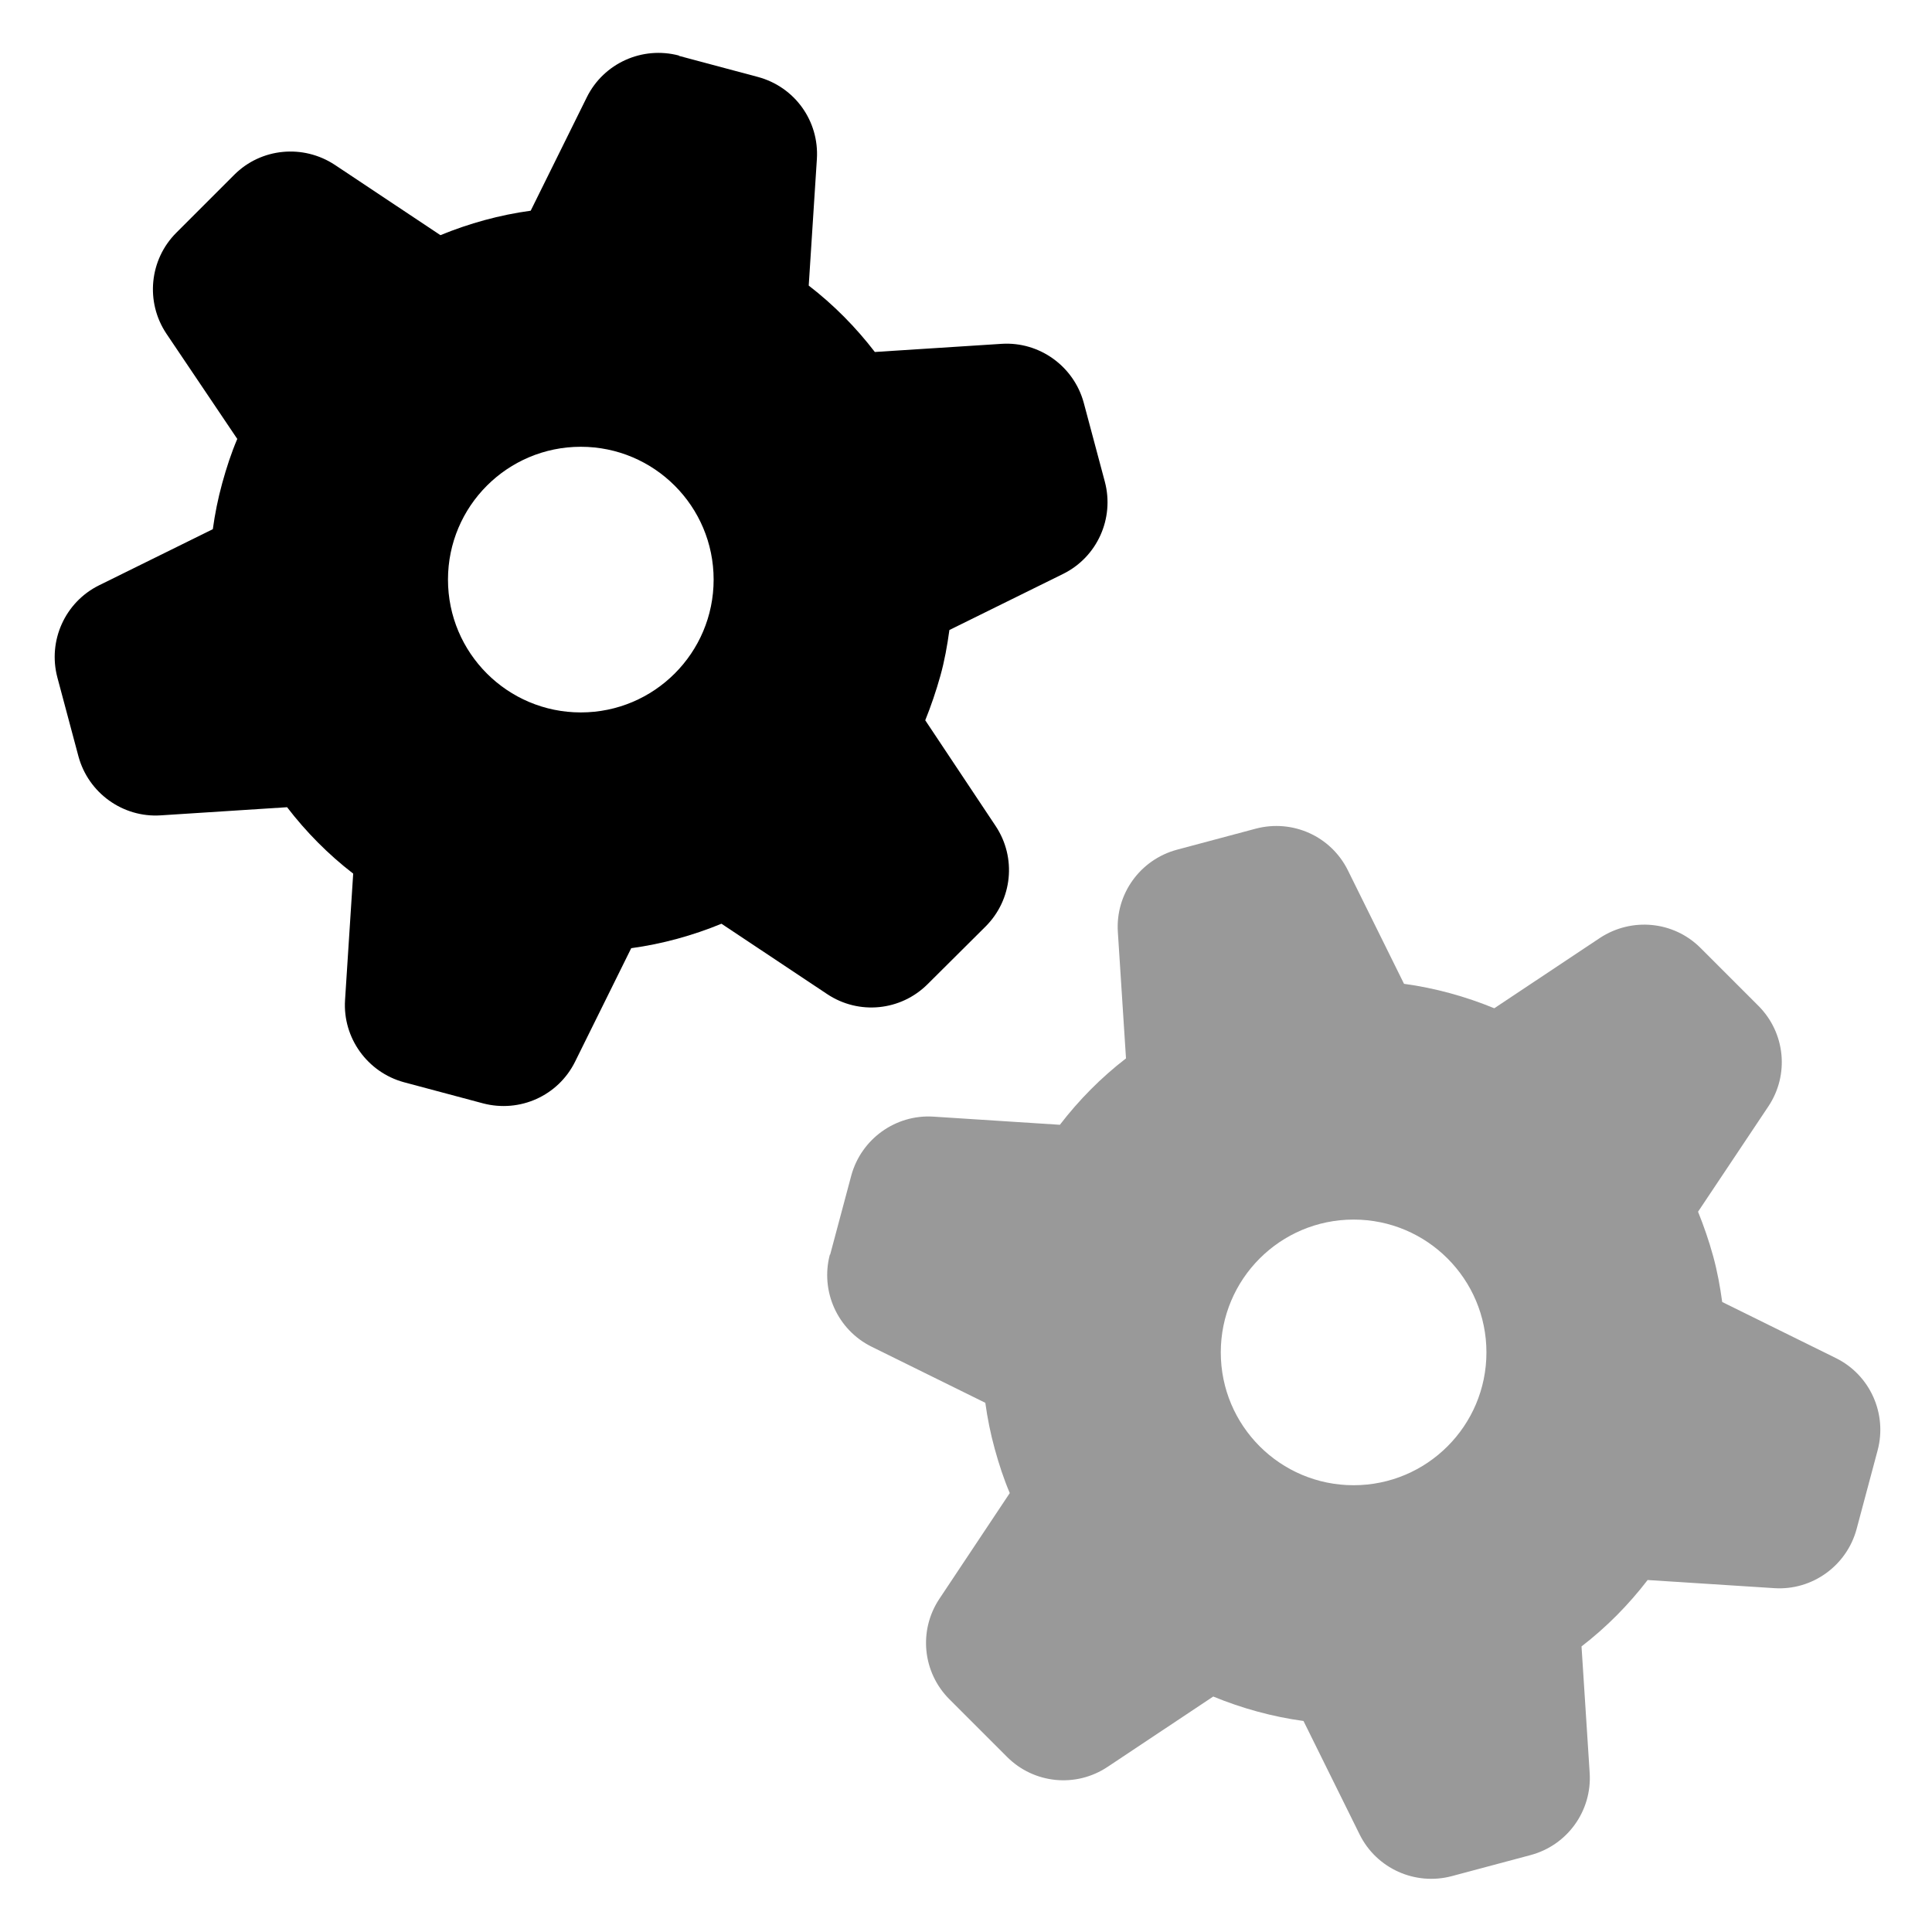
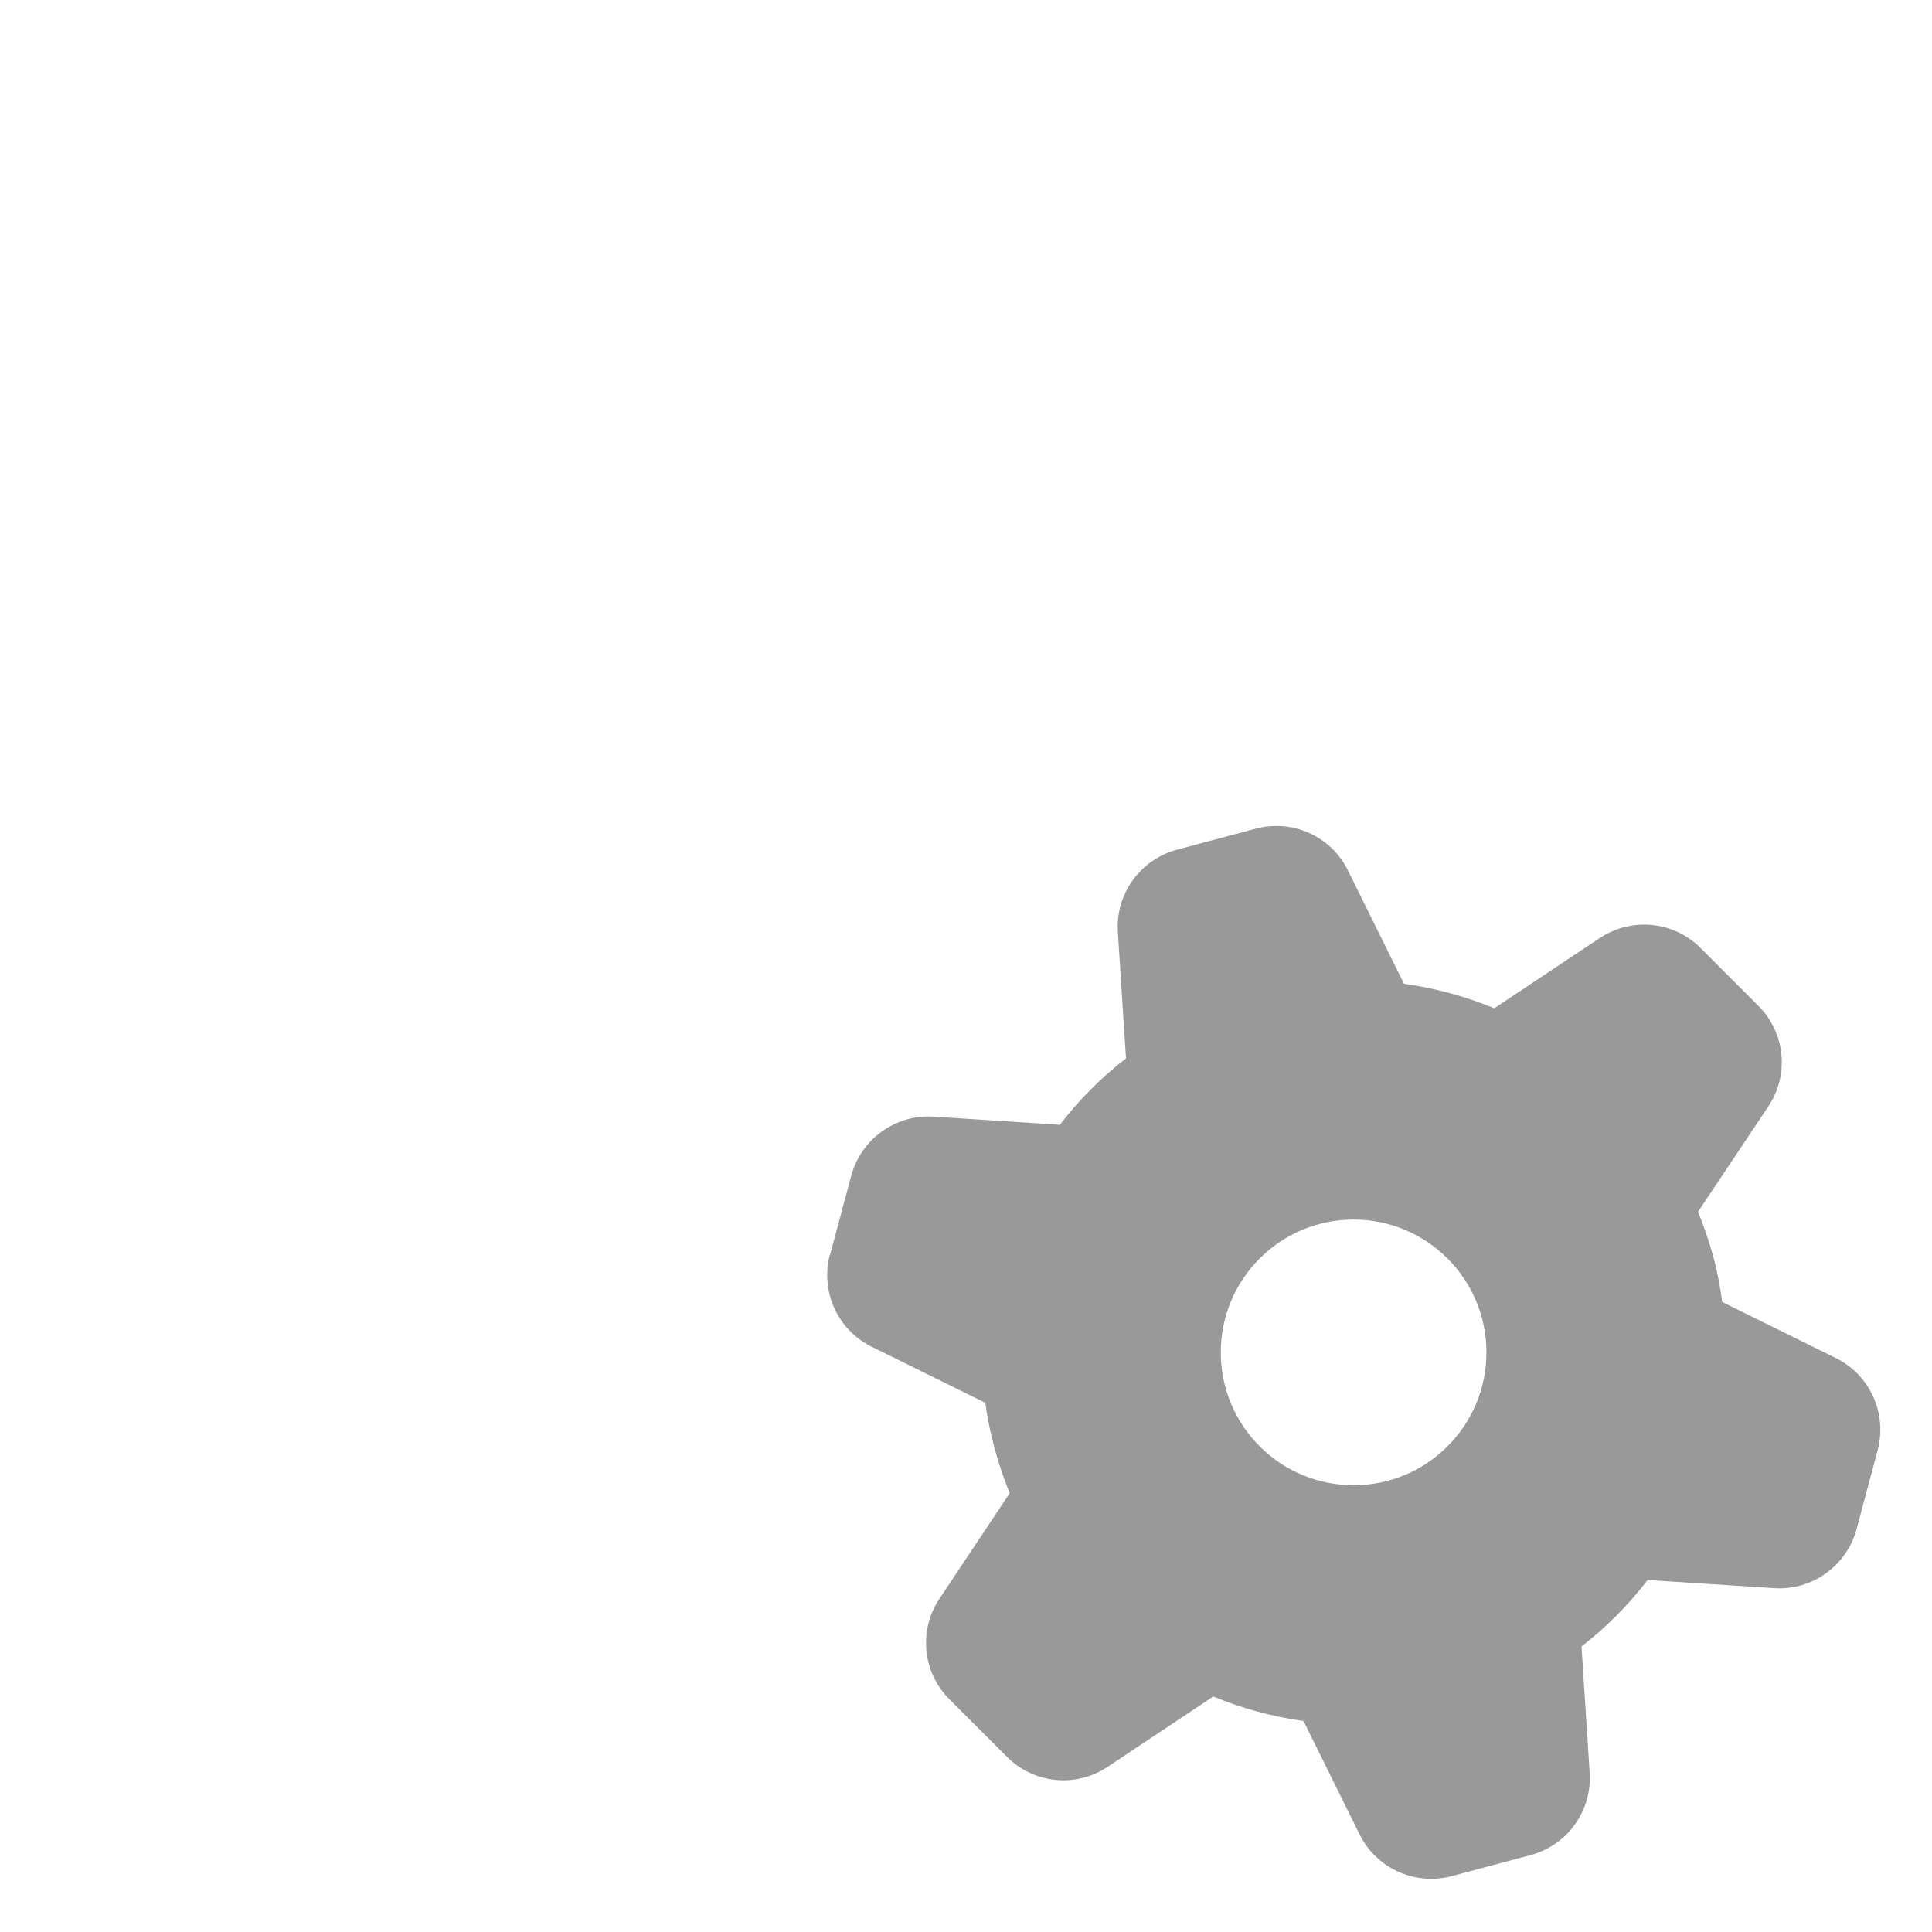
<svg xmlns="http://www.w3.org/2000/svg" viewBox="0 0 640 640">
  <path d="M274.9 415.6C271.7 427.7 277.4 440.5 288.7 446.1L326.4 464.7C327.1 469.8 328.1 474.8 329.5 479.9C330.9 485 332.5 489.9 334.5 494.6L311.2 529.6C304.2 540.1 305.6 554 314.5 562.9L333.6 582C342.5 590.9 356.4 592.3 366.9 585.3L401.9 562C411.4 565.9 421.5 568.7 431.8 570.1L450.4 607.7C456 619 468.8 624.7 480.9 621.5L507.1 614.5C519.3 611.2 527.4 599.8 526.6 587.3L523.9 545.4C532.2 539 539.5 531.6 545.8 523.4L587.8 526.1C600.3 526.9 611.7 518.7 615 506.6L622 480.4C625.2 468.3 619.5 455.5 608.2 449.9L570.5 431.3C569.8 426.2 568.9 421.2 567.5 416.1C566.1 411 564.4 406.1 562.5 401.4L585.8 366.5C592.8 356 591.4 342.1 582.5 333.2L563.3 314C554.4 305.1 540.5 303.8 530 310.7L495 334C485.5 330.1 475.4 327.3 465.1 325.9L446.5 288.3C440.9 277 428.2 271.3 416 274.5L389.8 281.5C377.7 284.8 369.5 296.1 370.3 308.7L373 350.6C364.7 357 357.4 364.4 351.1 372.6L309.2 369.9C296.7 369.1 285.3 377.3 282 389.4L275 415.6zM492.4 448C492.4 472.3 472.7 492 448.4 492C424.1 492 404.4 472.3 404.4 448C404.4 423.7 424.1 404 448.4 404C472.7 404 492.4 423.7 492.4 448z" fill="#000000" opacity=".4" />
-   <path d="M224.9 18.5L251.1 25.5C263.3 28.8 271.4 40.1 270.6 52.7L267.9 94.6C276.2 101 283.5 108.4 289.8 116.6L331.8 113.9C344.3 113.1 355.7 121.3 359 133.4L366 159.6C369.2 171.7 363.5 184.5 352.2 190.1L314.5 208.7C313.8 213.8 312.9 218.9 311.5 223.9C310.1 228.9 308.4 233.9 306.5 238.6L329.8 273.6C336.8 284.1 335.4 298 326.5 306.9L307.3 326C298.4 334.9 284.5 336.3 274 329.3L239 306C229.5 309.9 219.4 312.7 209.1 314.1L190.5 351.7C184.9 363 172.2 368.7 160 365.5L133.8 358.5C121.7 355.2 113.5 343.8 114.3 331.3L117 289.4C108.7 283 101.4 275.6 95.1 267.4L53.2 270.1C40.7 270.9 29.3 262.7 26 250.6L19 224.4C15.8 212.3 21.5 199.5 32.8 193.9L70.5 175.3C71.2 170.2 72.2 165.2 73.6 160.1C75 155 76.6 150.1 78.6 145.4L55.1 110.5C48.1 100 49.5 86 58.4 77.1L77.6 57.9C86.5 49 100.4 47.7 110.9 54.6L145.9 77.9C155.4 74 165.5 71.2 175.8 69.8L194.4 32.2C200 20.9 212.8 15.2 224.9 18.4zM192.4 148C168.1 148 148.4 167.7 148.4 192C148.4 216.3 168.1 236 192.4 236C216.7 236 236.4 216.3 236.4 192C236.4 167.7 216.7 148 192.4 148z" fill="#000000" />
</svg>